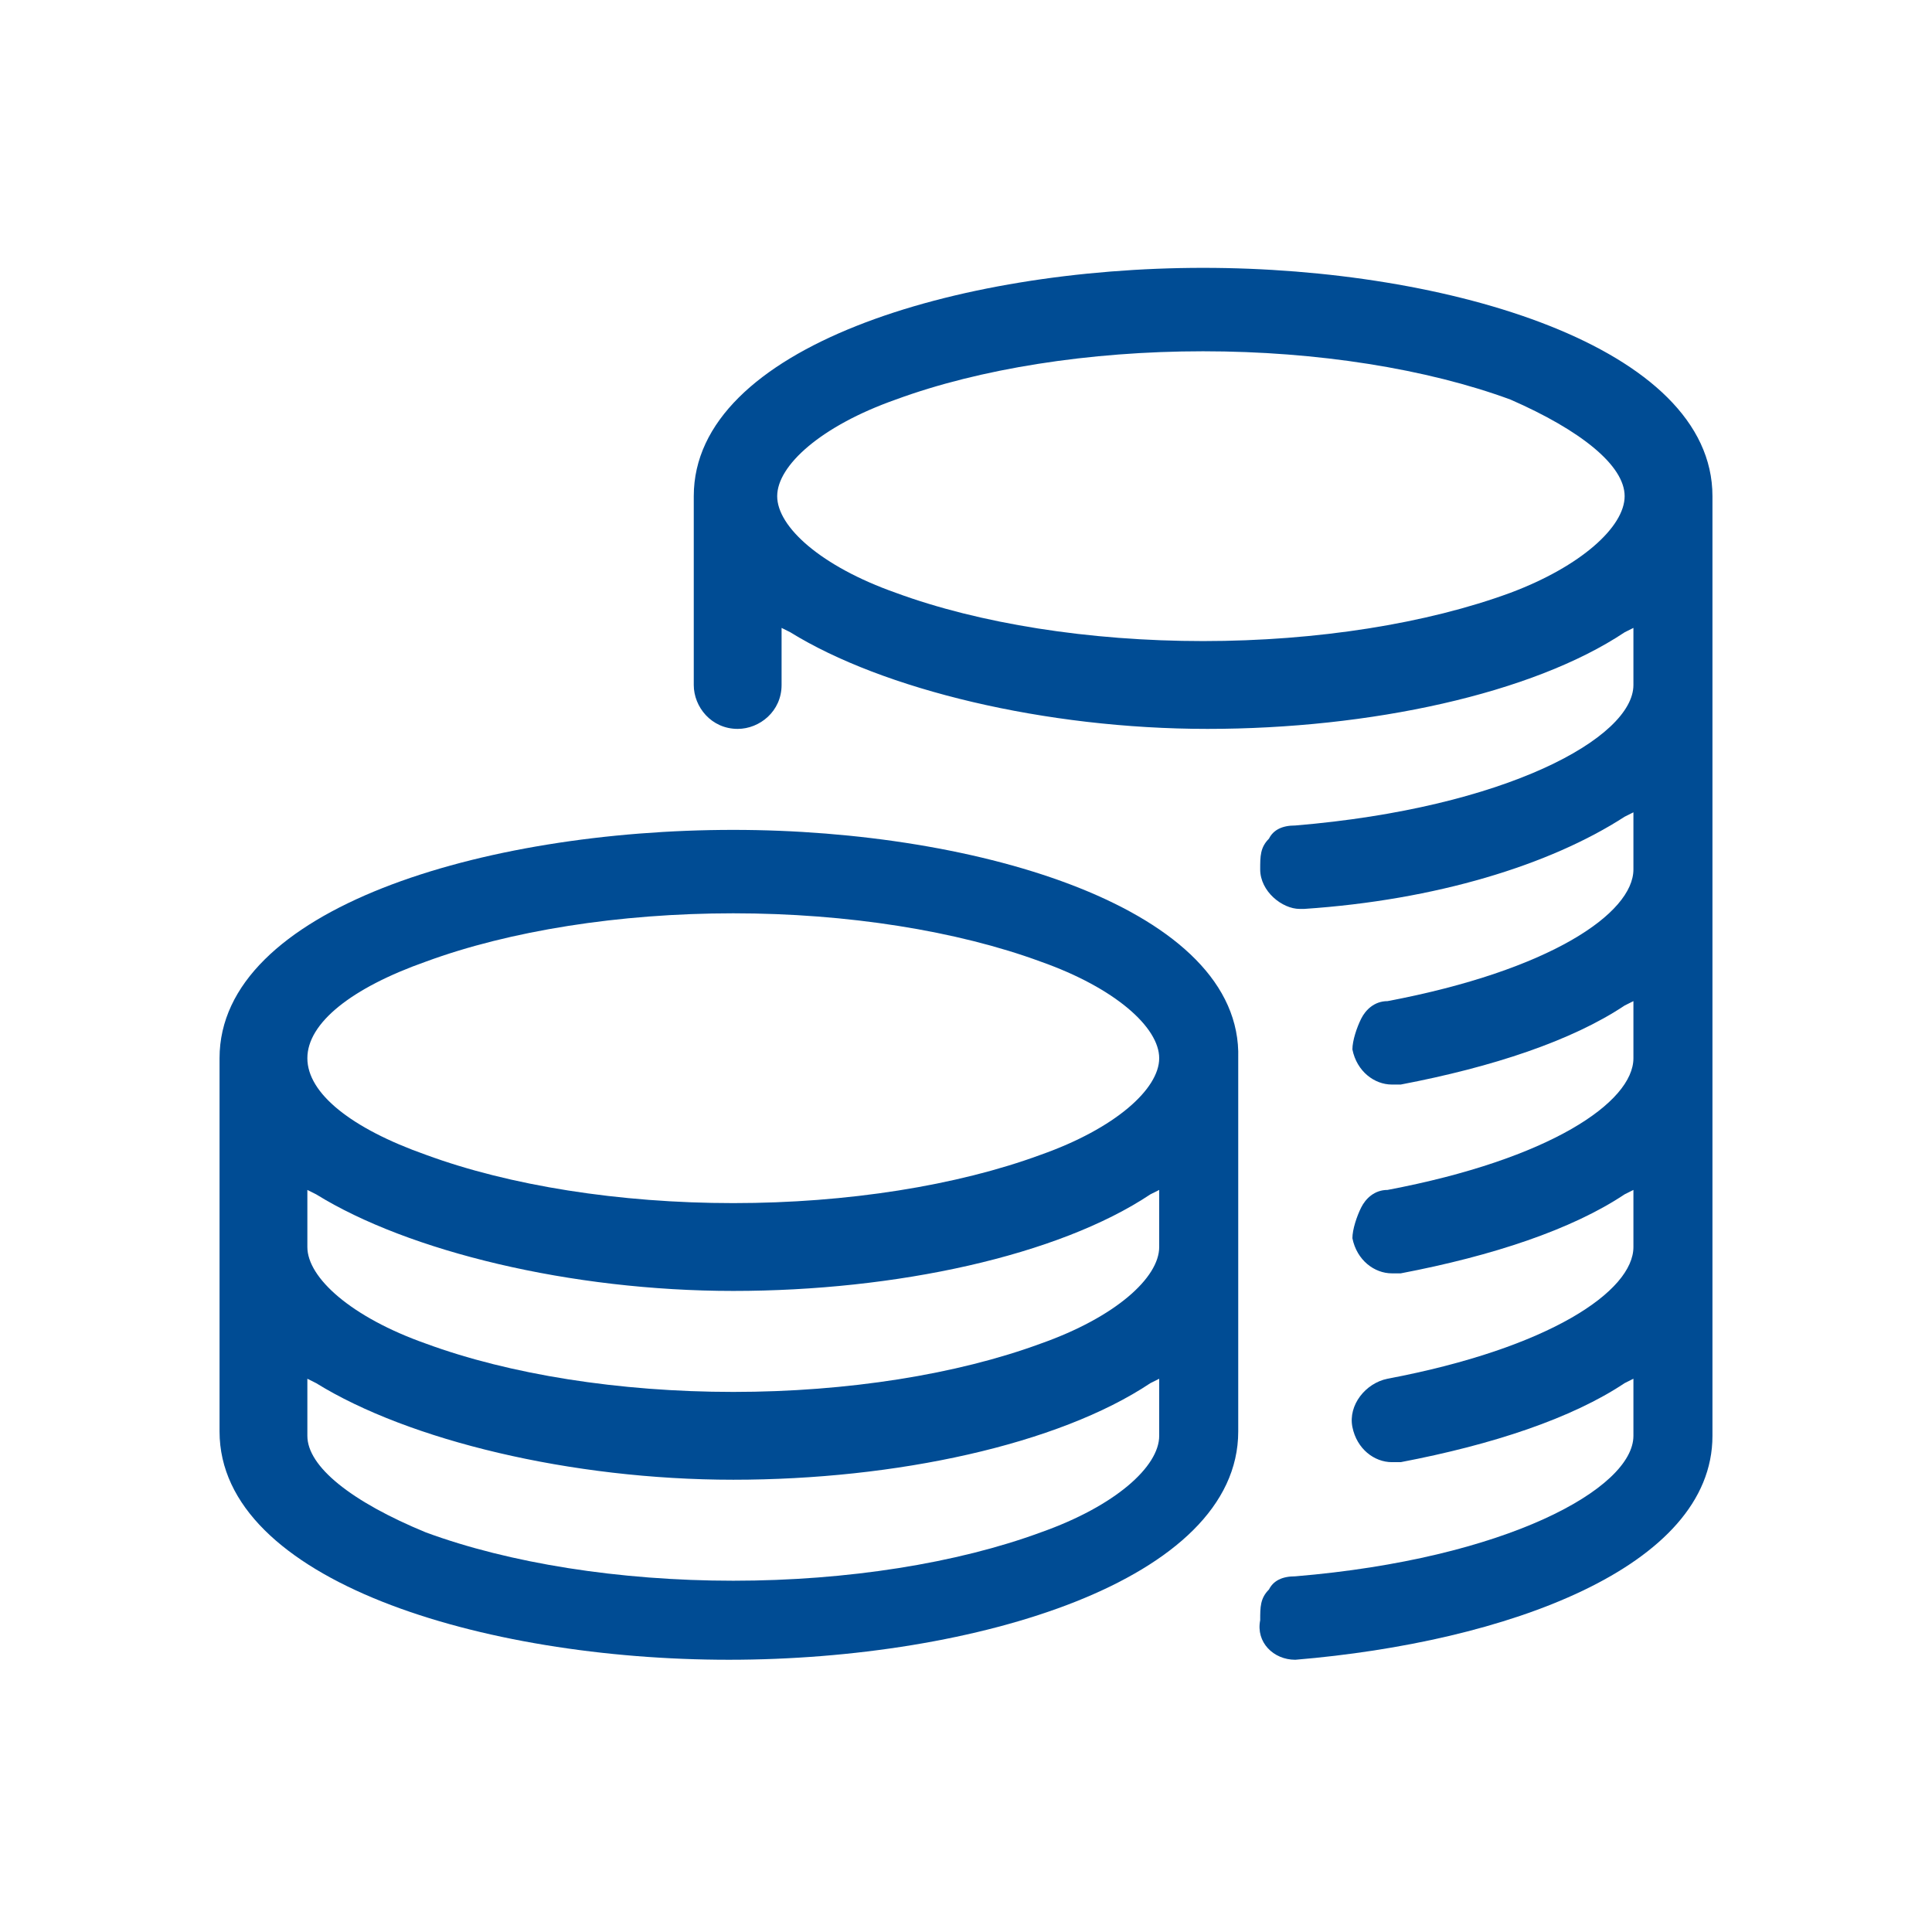
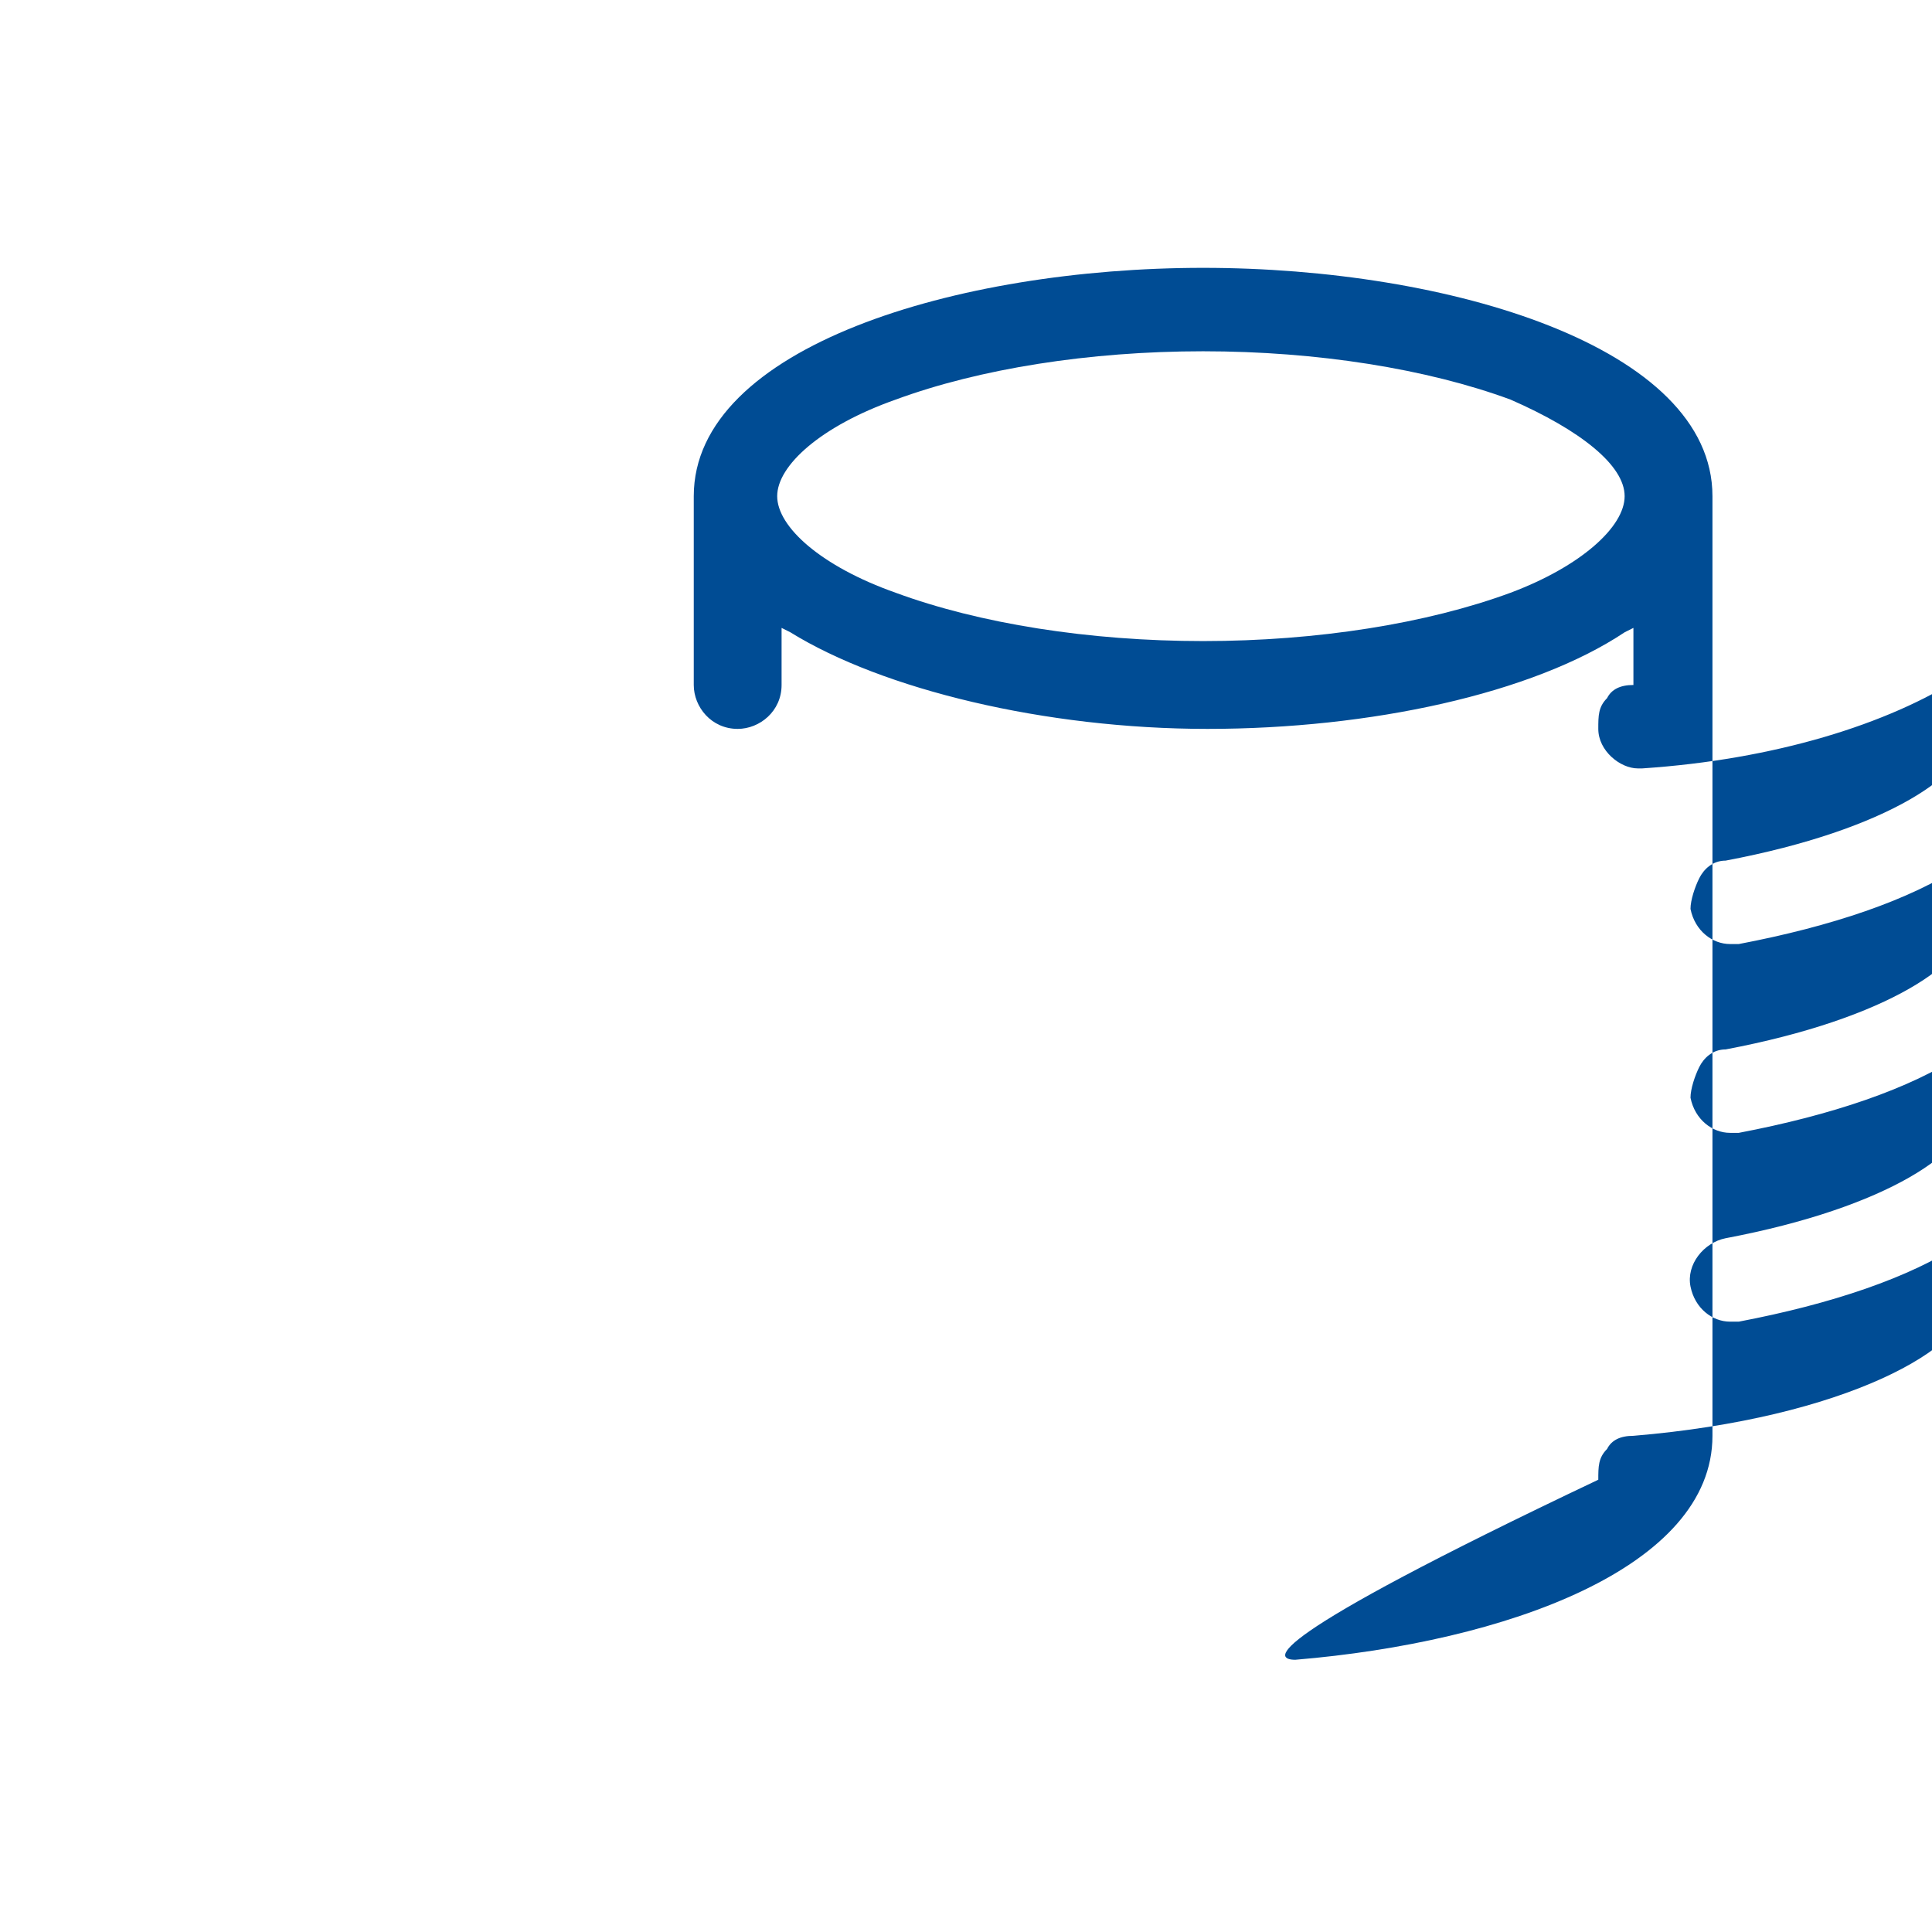
<svg xmlns="http://www.w3.org/2000/svg" version="1.1" id="Vrstva_1" x="0px" y="0px" viewBox="0 0 44 44" style="enable-background:new 0 0 44 44;" xml:space="preserve">
  <style type="text/css">
	.st0{fill:#004C94;}
</style>
  <g>
-     <path class="st0" d="M29.5,37.8C29.5,37.8,29.5,37.8,29.5,37.8L29.5,37.8c4.8-0.4,9.5-2.1,9.5-5.1V11.3c0-3.4-6-5.2-11.6-5.2   s-11.6,1.8-11.6,5.2v4.3c0,0.5,0.4,1,1,1c0.5,0,1-0.4,1-1v-1.3l0.2,0.1c2.1,1.3,5.8,2.2,9.5,2.2s7.4-0.8,9.5-2.2l0.2-0.1v1.3   c0,1.2-2.9,2.8-7.7,3.2c-0.3,0-0.5,0.1-0.6,0.3c-0.2,0.2-0.2,0.4-0.2,0.7c0,0.5,0.5,0.9,0.9,0.9c0,0,0,0,0.1,0c3-0.2,5.6-1,7.3-2.1   l0.2-0.1v1.3c0,1-1.9,2.3-5.6,3c-0.3,0-0.5,0.2-0.6,0.4c-0.1,0.2-0.2,0.5-0.2,0.7c0.1,0.5,0.5,0.8,0.9,0.8c0.1,0,0.1,0,0.2,0   c2.1-0.4,3.9-1,5.1-1.8l0.2-0.1v1.3c0,1-1.9,2.3-5.6,3c-0.3,0-0.5,0.2-0.6,0.4c-0.1,0.2-0.2,0.5-0.2,0.7c0.1,0.5,0.5,0.8,0.9,0.8   c0.1,0,0.1,0,0.2,0c2.1-0.4,3.9-1,5.1-1.8l0.2-0.1v1.3c0,1-1.9,2.3-5.6,3c-0.5,0.1-0.9,0.6-0.8,1.1c0.1,0.5,0.5,0.8,0.9,0.8   c0.1,0,0.1,0,0.2,0c2.1-0.4,3.9-1,5.1-1.8l0.2-0.1v1.3c0,1.2-2.9,2.8-7.7,3.2c-0.3,0-0.5,0.1-0.6,0.3c-0.2,0.2-0.2,0.4-0.2,0.7   C28.6,37.4,29,37.8,29.5,37.8z M34.4,13.5c-1.9,0.7-4.4,1.1-7,1.1s-5.1-0.4-7-1.1c-1.7-0.6-2.7-1.5-2.7-2.2s1-1.6,2.7-2.2   c1.9-0.7,4.4-1.1,7-1.1s5.1,0.4,7,1.1C36,9.8,37,10.6,37,11.3S36,12.9,34.4,13.5z" />
-     <path class="st0" d="M16.7,18.9C11,18.9,5,20.7,5,24.1v8.5c0,3.4,6,5.2,11.6,5.2s11.6-1.8,11.6-5.2v-8.5   C28.3,20.7,22.3,18.9,16.7,18.9z M26.4,32.7c0,0.7-1,1.6-2.7,2.2c-1.9,0.7-4.4,1.1-7,1.1s-5.1-0.4-7-1.1C8,34.2,7,33.4,7,32.7v-1.3   l0.2,0.1c2.1,1.3,5.8,2.2,9.5,2.2s7.4-0.8,9.5-2.2l0.2-0.1V32.7z M26.4,28.4c0,0.7-1,1.6-2.7,2.2c-1.9,0.7-4.4,1.1-7,1.1   s-5.1-0.4-7-1.1C8,30,7,29.1,7,28.4v-1.3l0.2,0.1c2.1,1.3,5.8,2.2,9.5,2.2s7.4-0.8,9.5-2.2l0.2-0.1V28.4z M23.7,26.3   c-1.9,0.7-4.4,1.1-7,1.1s-5.1-0.4-7-1.1C8,25.7,7,24.9,7,24.1s1-1.6,2.7-2.2c1.9-0.7,4.4-1.1,7-1.1s5.1,0.4,7,1.1   c1.7,0.6,2.7,1.5,2.7,2.2S25.4,25.7,23.7,26.3z" />
+     <path class="st0" d="M29.5,37.8C29.5,37.8,29.5,37.8,29.5,37.8L29.5,37.8c4.8-0.4,9.5-2.1,9.5-5.1V11.3c0-3.4-6-5.2-11.6-5.2   s-11.6,1.8-11.6,5.2v4.3c0,0.5,0.4,1,1,1c0.5,0,1-0.4,1-1v-1.3l0.2,0.1c2.1,1.3,5.8,2.2,9.5,2.2s7.4-0.8,9.5-2.2l0.2-0.1v1.3   c-0.3,0-0.5,0.1-0.6,0.3c-0.2,0.2-0.2,0.4-0.2,0.7c0,0.5,0.5,0.9,0.9,0.9c0,0,0,0,0.1,0c3-0.2,5.6-1,7.3-2.1   l0.2-0.1v1.3c0,1-1.9,2.3-5.6,3c-0.3,0-0.5,0.2-0.6,0.4c-0.1,0.2-0.2,0.5-0.2,0.7c0.1,0.5,0.5,0.8,0.9,0.8c0.1,0,0.1,0,0.2,0   c2.1-0.4,3.9-1,5.1-1.8l0.2-0.1v1.3c0,1-1.9,2.3-5.6,3c-0.3,0-0.5,0.2-0.6,0.4c-0.1,0.2-0.2,0.5-0.2,0.7c0.1,0.5,0.5,0.8,0.9,0.8   c0.1,0,0.1,0,0.2,0c2.1-0.4,3.9-1,5.1-1.8l0.2-0.1v1.3c0,1-1.9,2.3-5.6,3c-0.5,0.1-0.9,0.6-0.8,1.1c0.1,0.5,0.5,0.8,0.9,0.8   c0.1,0,0.1,0,0.2,0c2.1-0.4,3.9-1,5.1-1.8l0.2-0.1v1.3c0,1.2-2.9,2.8-7.7,3.2c-0.3,0-0.5,0.1-0.6,0.3c-0.2,0.2-0.2,0.4-0.2,0.7   C28.6,37.4,29,37.8,29.5,37.8z M34.4,13.5c-1.9,0.7-4.4,1.1-7,1.1s-5.1-0.4-7-1.1c-1.7-0.6-2.7-1.5-2.7-2.2s1-1.6,2.7-2.2   c1.9-0.7,4.4-1.1,7-1.1s5.1,0.4,7,1.1C36,9.8,37,10.6,37,11.3S36,12.9,34.4,13.5z" />
  </g>
</svg>